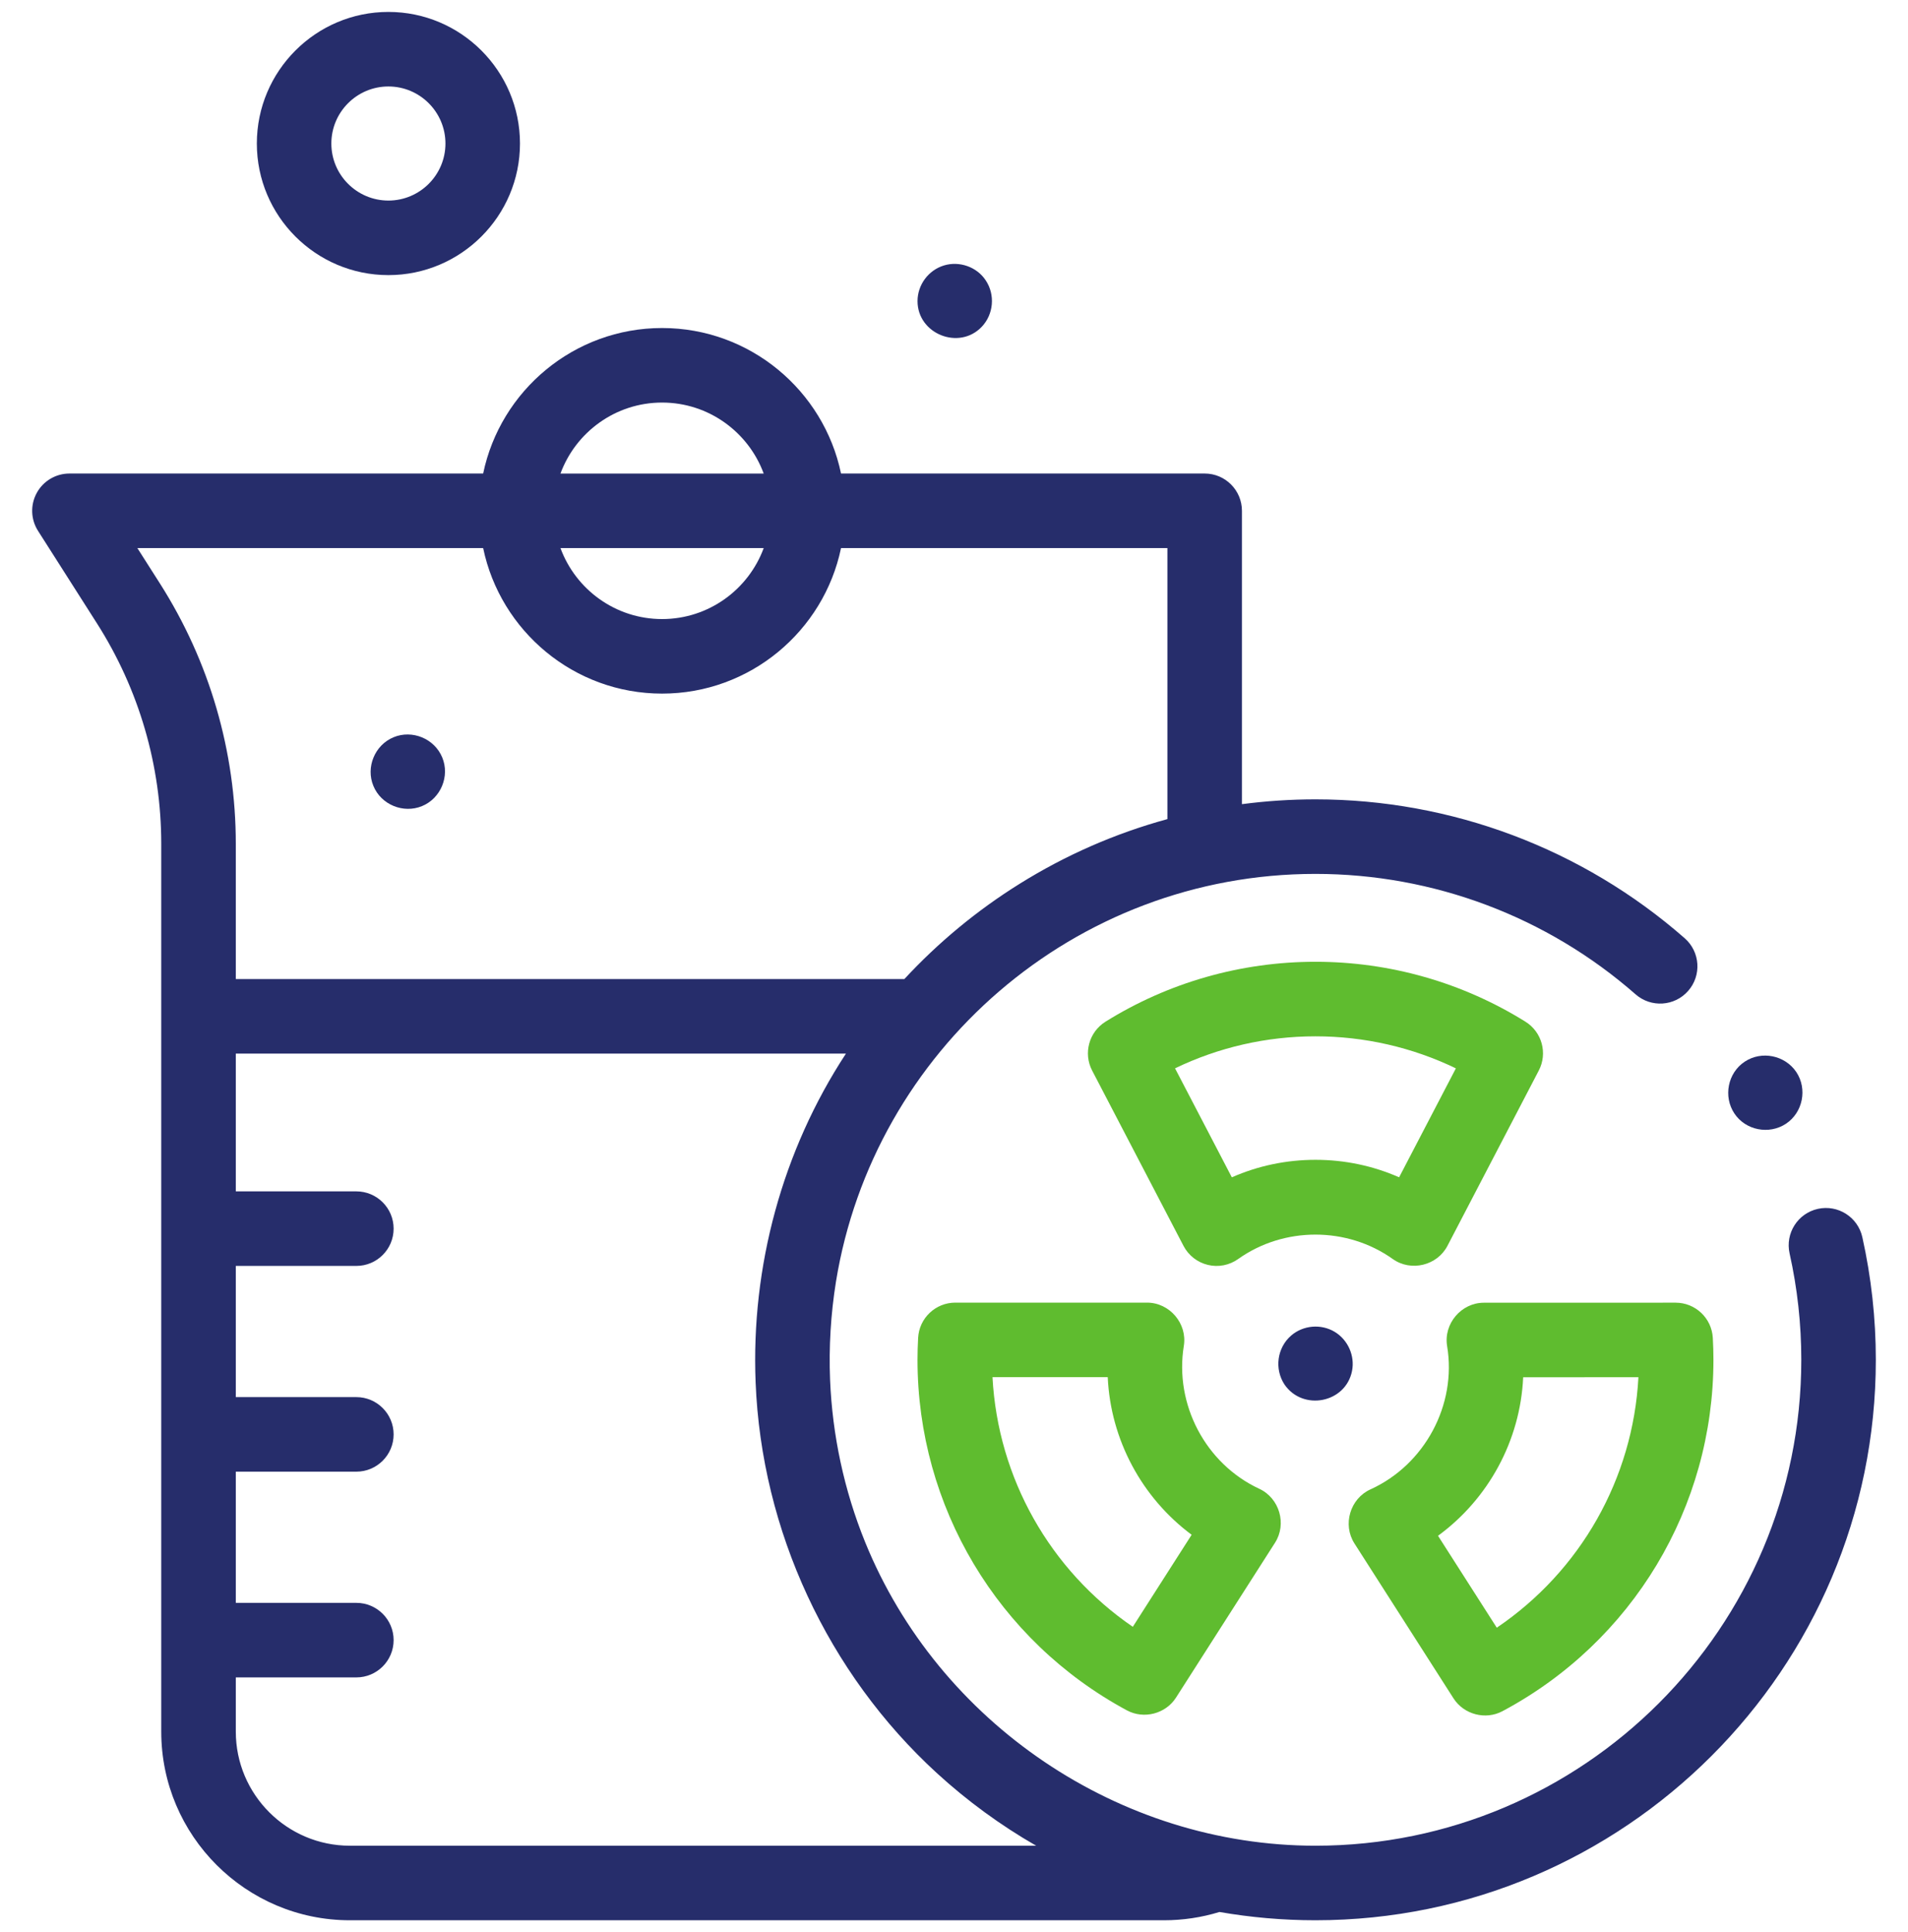
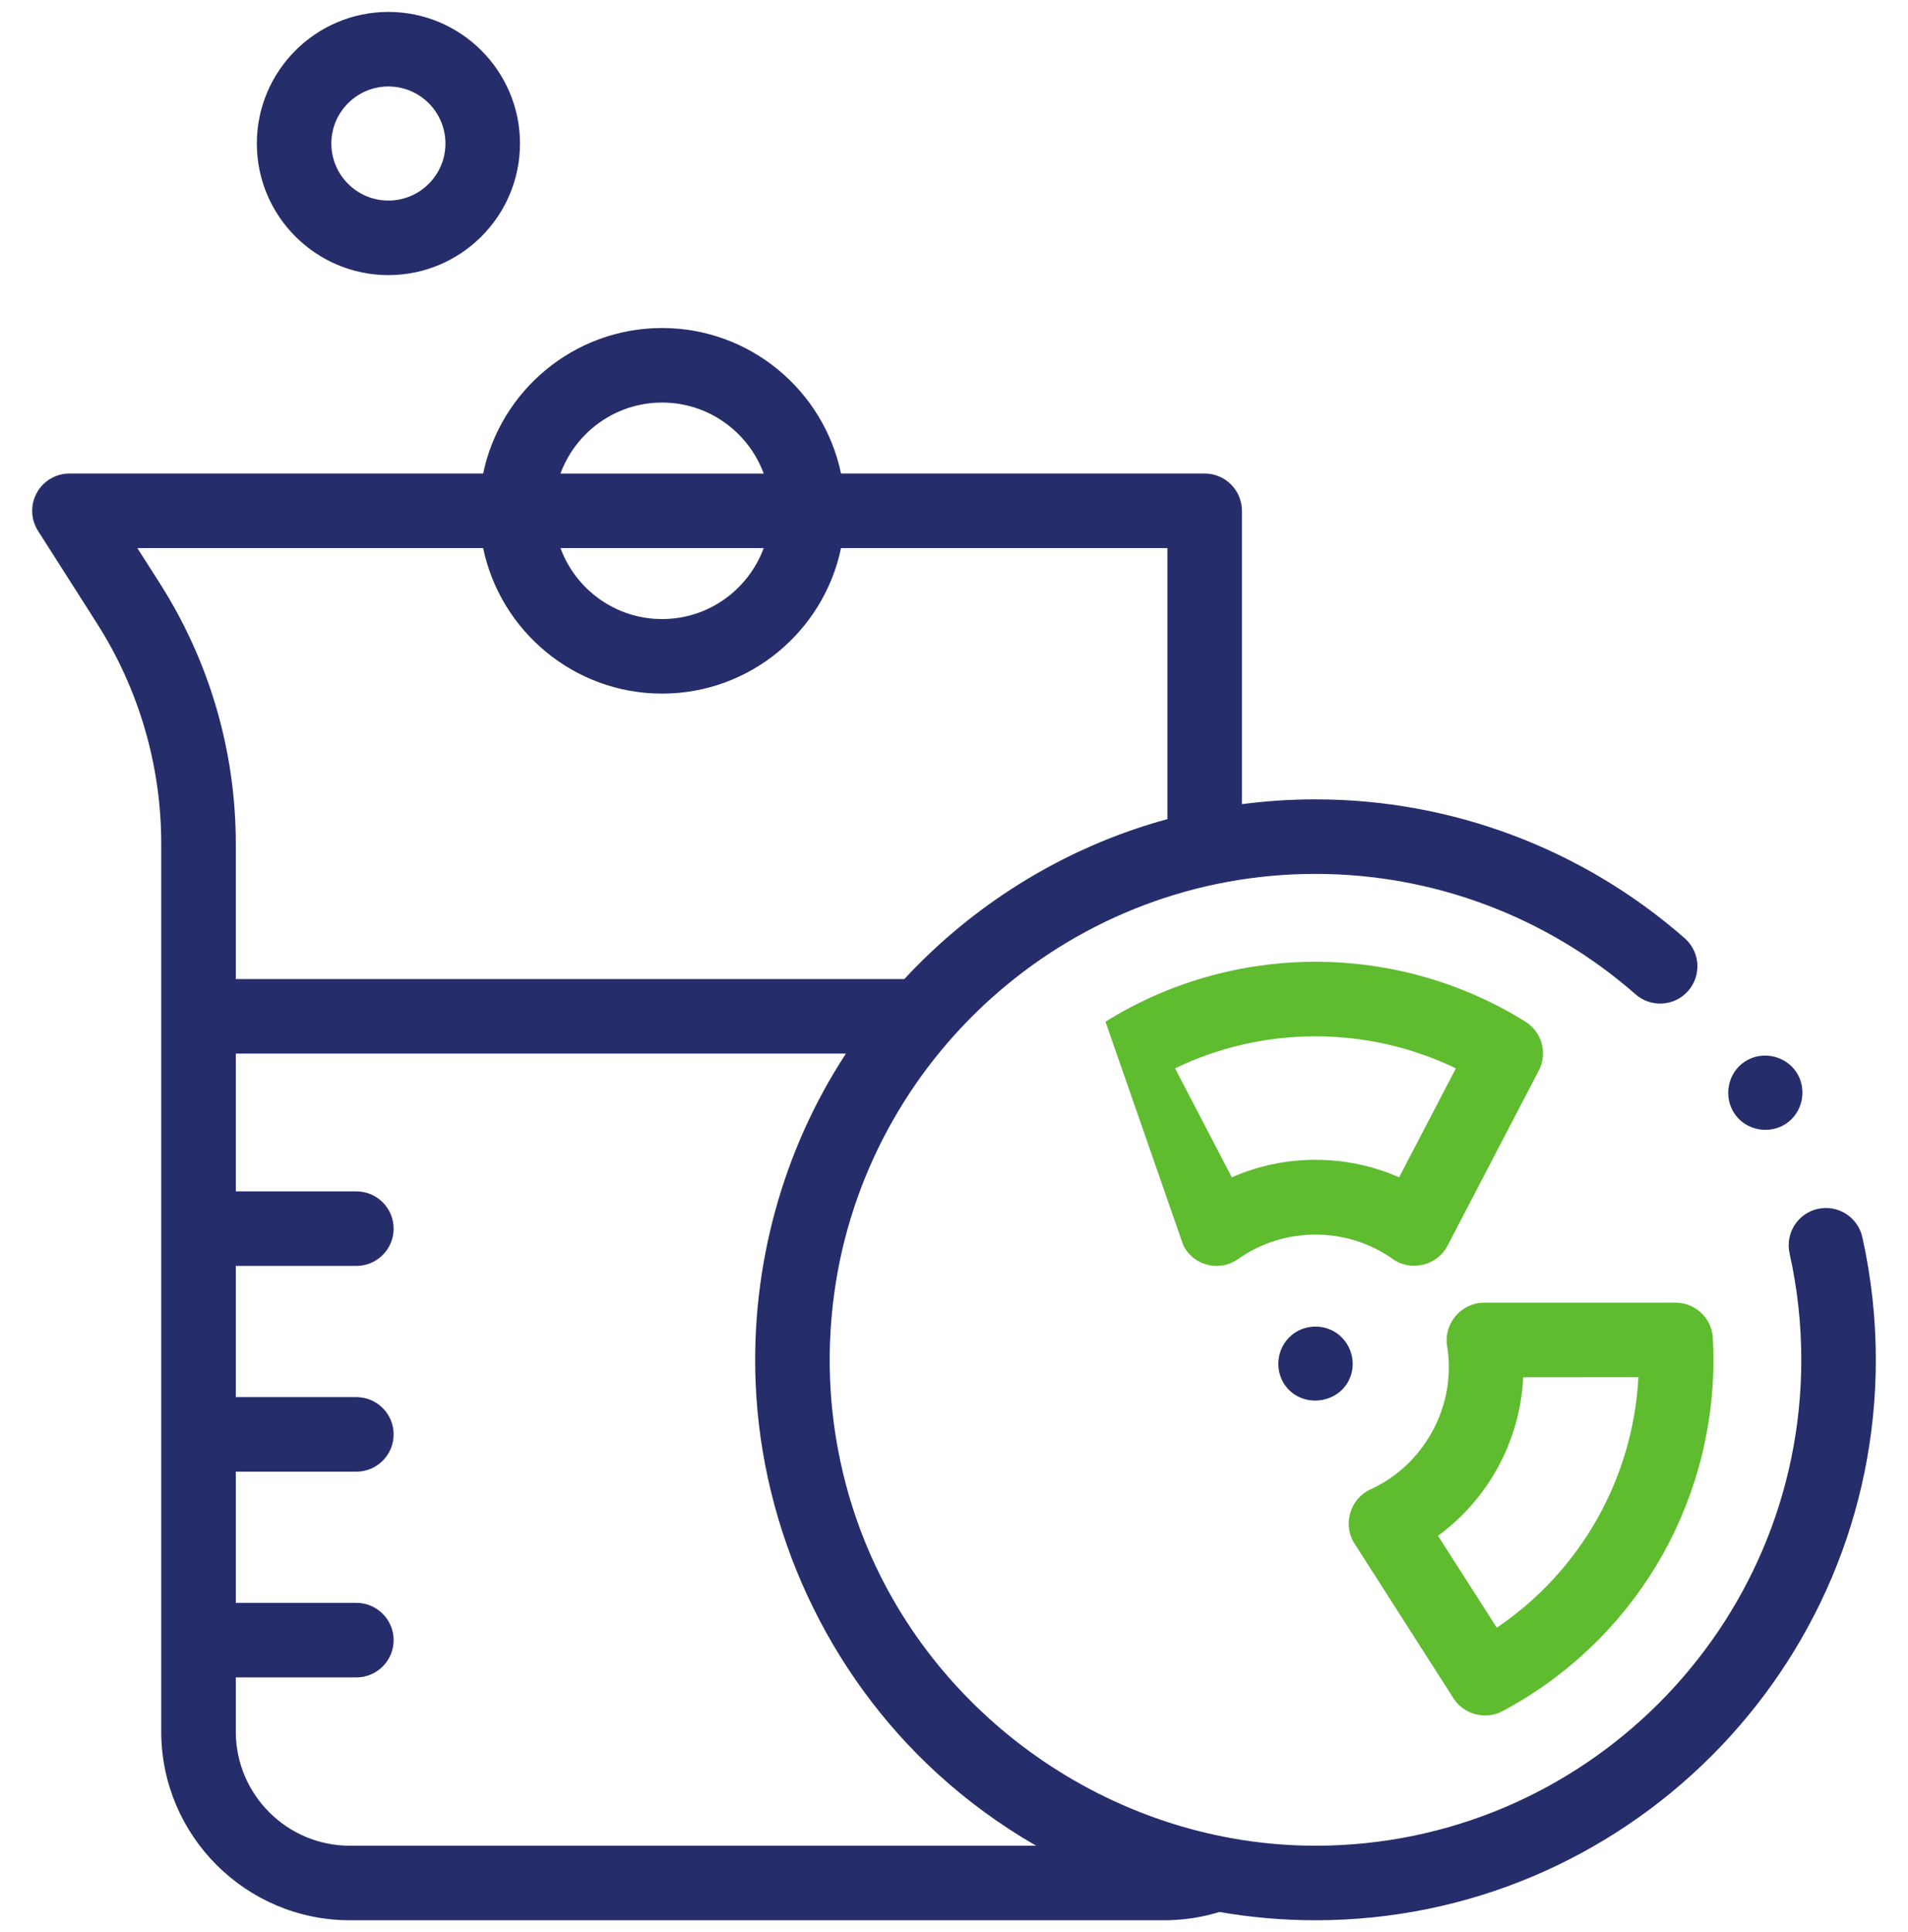
<svg xmlns="http://www.w3.org/2000/svg" width="80" height="81" viewBox="0 0 80 81" fill="none">
  <g id="Reduced Chemical Usage Icon 1" clip-path="url(#clip0_141_594)">
    <g id="Group">
      <path id="Vector" d="M76.219 50.678C75.377 50.866 74.847 51.701 75.035 52.544C75.361 54.002 75.526 55.503 75.526 57.005C75.526 68.237 66.388 77.375 55.156 77.375C46.944 77.375 39.355 72.243 36.27 64.638C35.394 62.477 34.899 60.169 34.804 57.84C34.749 56.465 34.833 55.089 35.051 53.73C36.622 44.05 45.039 36.635 55.156 36.635C60.099 36.635 64.865 38.428 68.578 41.684C69.227 42.253 70.215 42.188 70.783 41.539C71.352 40.89 71.287 39.903 70.639 39.334C66.355 35.578 60.857 33.51 55.156 33.51C54.111 33.51 53.082 33.579 52.073 33.712V21.414C52.073 20.551 51.373 19.851 50.511 19.851H35.263C34.539 16.373 31.45 13.751 27.76 13.751C24.07 13.751 20.981 16.373 20.258 19.851H2.912C2.341 19.851 1.816 20.162 1.542 20.662C1.267 21.163 1.287 21.772 1.594 22.254L4.066 26.134C5.829 28.901 6.761 32.098 6.761 35.379V72.592C6.761 76.952 10.309 80.5 14.669 80.5H48.811C49.595 80.5 50.38 80.383 51.13 80.153C52.438 80.38 53.783 80.5 55.156 80.5C68.111 80.5 78.651 69.96 78.651 57.005C78.651 55.274 78.46 53.544 78.085 51.862C77.896 51.02 77.061 50.49 76.219 50.678ZM27.76 16.876C29.714 16.876 31.383 18.117 32.021 19.852H23.5C24.138 18.117 25.807 16.876 27.76 16.876ZM32.021 22.977C31.383 24.711 29.714 25.952 27.76 25.952C25.807 25.952 24.138 24.711 23.5 22.977H32.021ZM6.702 24.455L5.76 22.977H20.258C20.982 26.455 24.07 29.077 27.76 29.077C31.45 29.077 34.539 26.455 35.263 22.977H48.948V34.338C46.766 34.934 44.69 35.842 42.76 37.045C40.972 38.158 39.347 39.502 37.918 41.044H9.887V35.38C9.887 31.502 8.785 27.725 6.702 24.455ZM14.669 77.375C12.032 77.375 9.887 75.229 9.887 72.592V70.319H14.941C15.804 70.319 16.504 69.619 16.504 68.756C16.504 67.894 15.804 67.194 14.941 67.194H9.887V61.694H14.941C15.804 61.694 16.504 60.994 16.504 60.132C16.504 59.269 15.804 58.569 14.941 58.569H9.887V53.069H14.941C15.804 53.069 16.504 52.37 16.504 51.507C16.504 50.644 15.804 49.944 14.941 49.944H9.887V44.169H35.469C32.803 48.235 31.487 53.099 31.682 57.953C31.929 64.164 34.702 70.14 39.288 74.337C40.557 75.498 41.953 76.518 43.444 77.375H14.669V77.375Z" fill="#262D6B" />
-       <path id="Vector_2" d="M50.643 53.026C51.083 53.133 51.546 53.042 51.914 52.78C53.833 51.415 56.479 51.415 58.397 52.78C59.159 53.322 60.258 53.056 60.689 52.229L64.519 44.879C64.897 44.155 64.653 43.263 63.96 42.831C61.322 41.188 58.277 40.319 55.155 40.319C52.031 40.319 48.986 41.188 46.351 42.831C45.659 43.263 45.415 44.156 45.792 44.879L49.623 52.229C49.832 52.63 50.204 52.92 50.643 53.026ZM55.155 43.444C57.207 43.444 59.217 43.905 61.043 44.787L58.663 49.354C57.566 48.871 56.378 48.621 55.157 48.621C53.935 48.621 52.746 48.871 51.649 49.355L49.268 44.786C51.093 43.905 53.102 43.444 55.155 43.444Z" fill="#5FBC2F" />
-       <path id="Vector_3" d="M38.496 56.086C38.479 56.4 38.47 56.709 38.47 57.006C38.47 63.154 41.834 68.785 47.25 71.701C47.961 72.083 48.874 71.846 49.308 71.167L53.461 64.672C53.963 63.887 53.646 62.805 52.802 62.413C50.546 61.365 49.239 58.873 49.636 56.422C49.789 55.486 49.042 54.608 48.094 54.608H40.056C39.226 54.608 38.54 55.257 38.496 56.086ZM46.446 57.733C46.566 60.364 47.883 62.792 49.964 64.34L47.497 68.198C44.023 65.821 41.84 61.962 41.614 57.733H46.446V57.733Z" fill="#5FBC2F" />
+       <path id="Vector_2" d="M50.643 53.026C51.083 53.133 51.546 53.042 51.914 52.78C53.833 51.415 56.479 51.415 58.397 52.78C59.159 53.322 60.258 53.056 60.689 52.229L64.519 44.879C64.897 44.155 64.653 43.263 63.96 42.831C61.322 41.188 58.277 40.319 55.155 40.319C52.031 40.319 48.986 41.188 46.351 42.831L49.623 52.229C49.832 52.63 50.204 52.92 50.643 53.026ZM55.155 43.444C57.207 43.444 59.217 43.905 61.043 44.787L58.663 49.354C57.566 48.871 56.378 48.621 55.157 48.621C53.935 48.621 52.746 48.871 51.649 49.355L49.268 44.786C51.093 43.905 53.102 43.444 55.155 43.444Z" fill="#5FBC2F" />
      <path id="Vector_4" d="M60.944 71.198C61.377 71.875 62.286 72.114 62.995 71.736C68.452 68.828 71.842 63.184 71.842 57.006C71.842 56.709 71.833 56.4 71.816 56.088C71.771 55.259 71.086 54.61 70.256 54.61C70.256 54.61 70.256 54.61 70.256 54.61L62.217 54.612C61.267 54.612 60.52 55.494 60.676 56.431C61.087 58.897 59.733 61.407 57.461 62.437C56.608 62.824 56.284 63.912 56.789 64.702L60.944 71.198ZM63.865 57.736L68.697 57.735C68.47 61.989 66.266 65.862 62.758 68.235L60.294 64.382C62.407 62.836 63.743 60.394 63.865 57.736Z" fill="#5FBC2F" />
      <path id="Vector_5" d="M53.856 58.039C54.626 59.163 56.417 58.819 56.688 57.477C56.817 56.839 56.517 56.165 55.959 55.831C55.387 55.489 54.64 55.553 54.136 55.989C53.544 56.501 53.428 57.386 53.856 58.039Z" fill="#262D6B" />
      <path id="Vector_6" d="M10.769 6.017C10.769 9.058 13.243 11.533 16.285 11.533C19.327 11.533 21.802 9.058 21.802 6.017C21.802 2.975 19.327 0.5 16.285 0.5C13.243 0.5 10.769 2.975 10.769 6.017ZM18.677 6.017C18.677 7.335 17.604 8.408 16.285 8.408C14.966 8.408 13.893 7.335 13.893 6.017C13.893 4.698 14.966 3.625 16.285 3.625C17.604 3.625 18.677 4.698 18.677 6.017Z" fill="#262D6B" />
-       <path id="Vector_7" d="M41.331 11.755C40.96 11.187 40.225 10.932 39.579 11.128C38.927 11.326 38.471 11.941 38.471 12.623C38.47 14 40.212 14.696 41.161 13.702C41.661 13.179 41.734 12.358 41.331 11.755Z" fill="#262D6B" />
-       <path id="Vector_8" d="M15.656 32.947C15.979 33.735 16.912 34.117 17.697 33.792C18.483 33.467 18.868 32.538 18.542 31.752C18.216 30.965 17.288 30.581 16.502 30.906C15.716 31.231 15.329 32.162 15.656 32.947Z" fill="#262D6B" />
      <path id="Vector_9" d="M75.317 44.942C74.841 44.235 73.861 44.036 73.15 44.509C72.44 44.982 72.25 45.968 72.719 46.676C73.189 47.387 74.177 47.577 74.884 47.108C75.593 46.637 75.788 45.649 75.317 44.942Z" fill="#262D6B" />
    </g>
  </g>
  <defs>
    <clipPath id="clip0_141_594">
      <rect width="80" height="80" fill="white" transform="translate(0 0.5)" />
    </clipPath>
  </defs>
</svg>